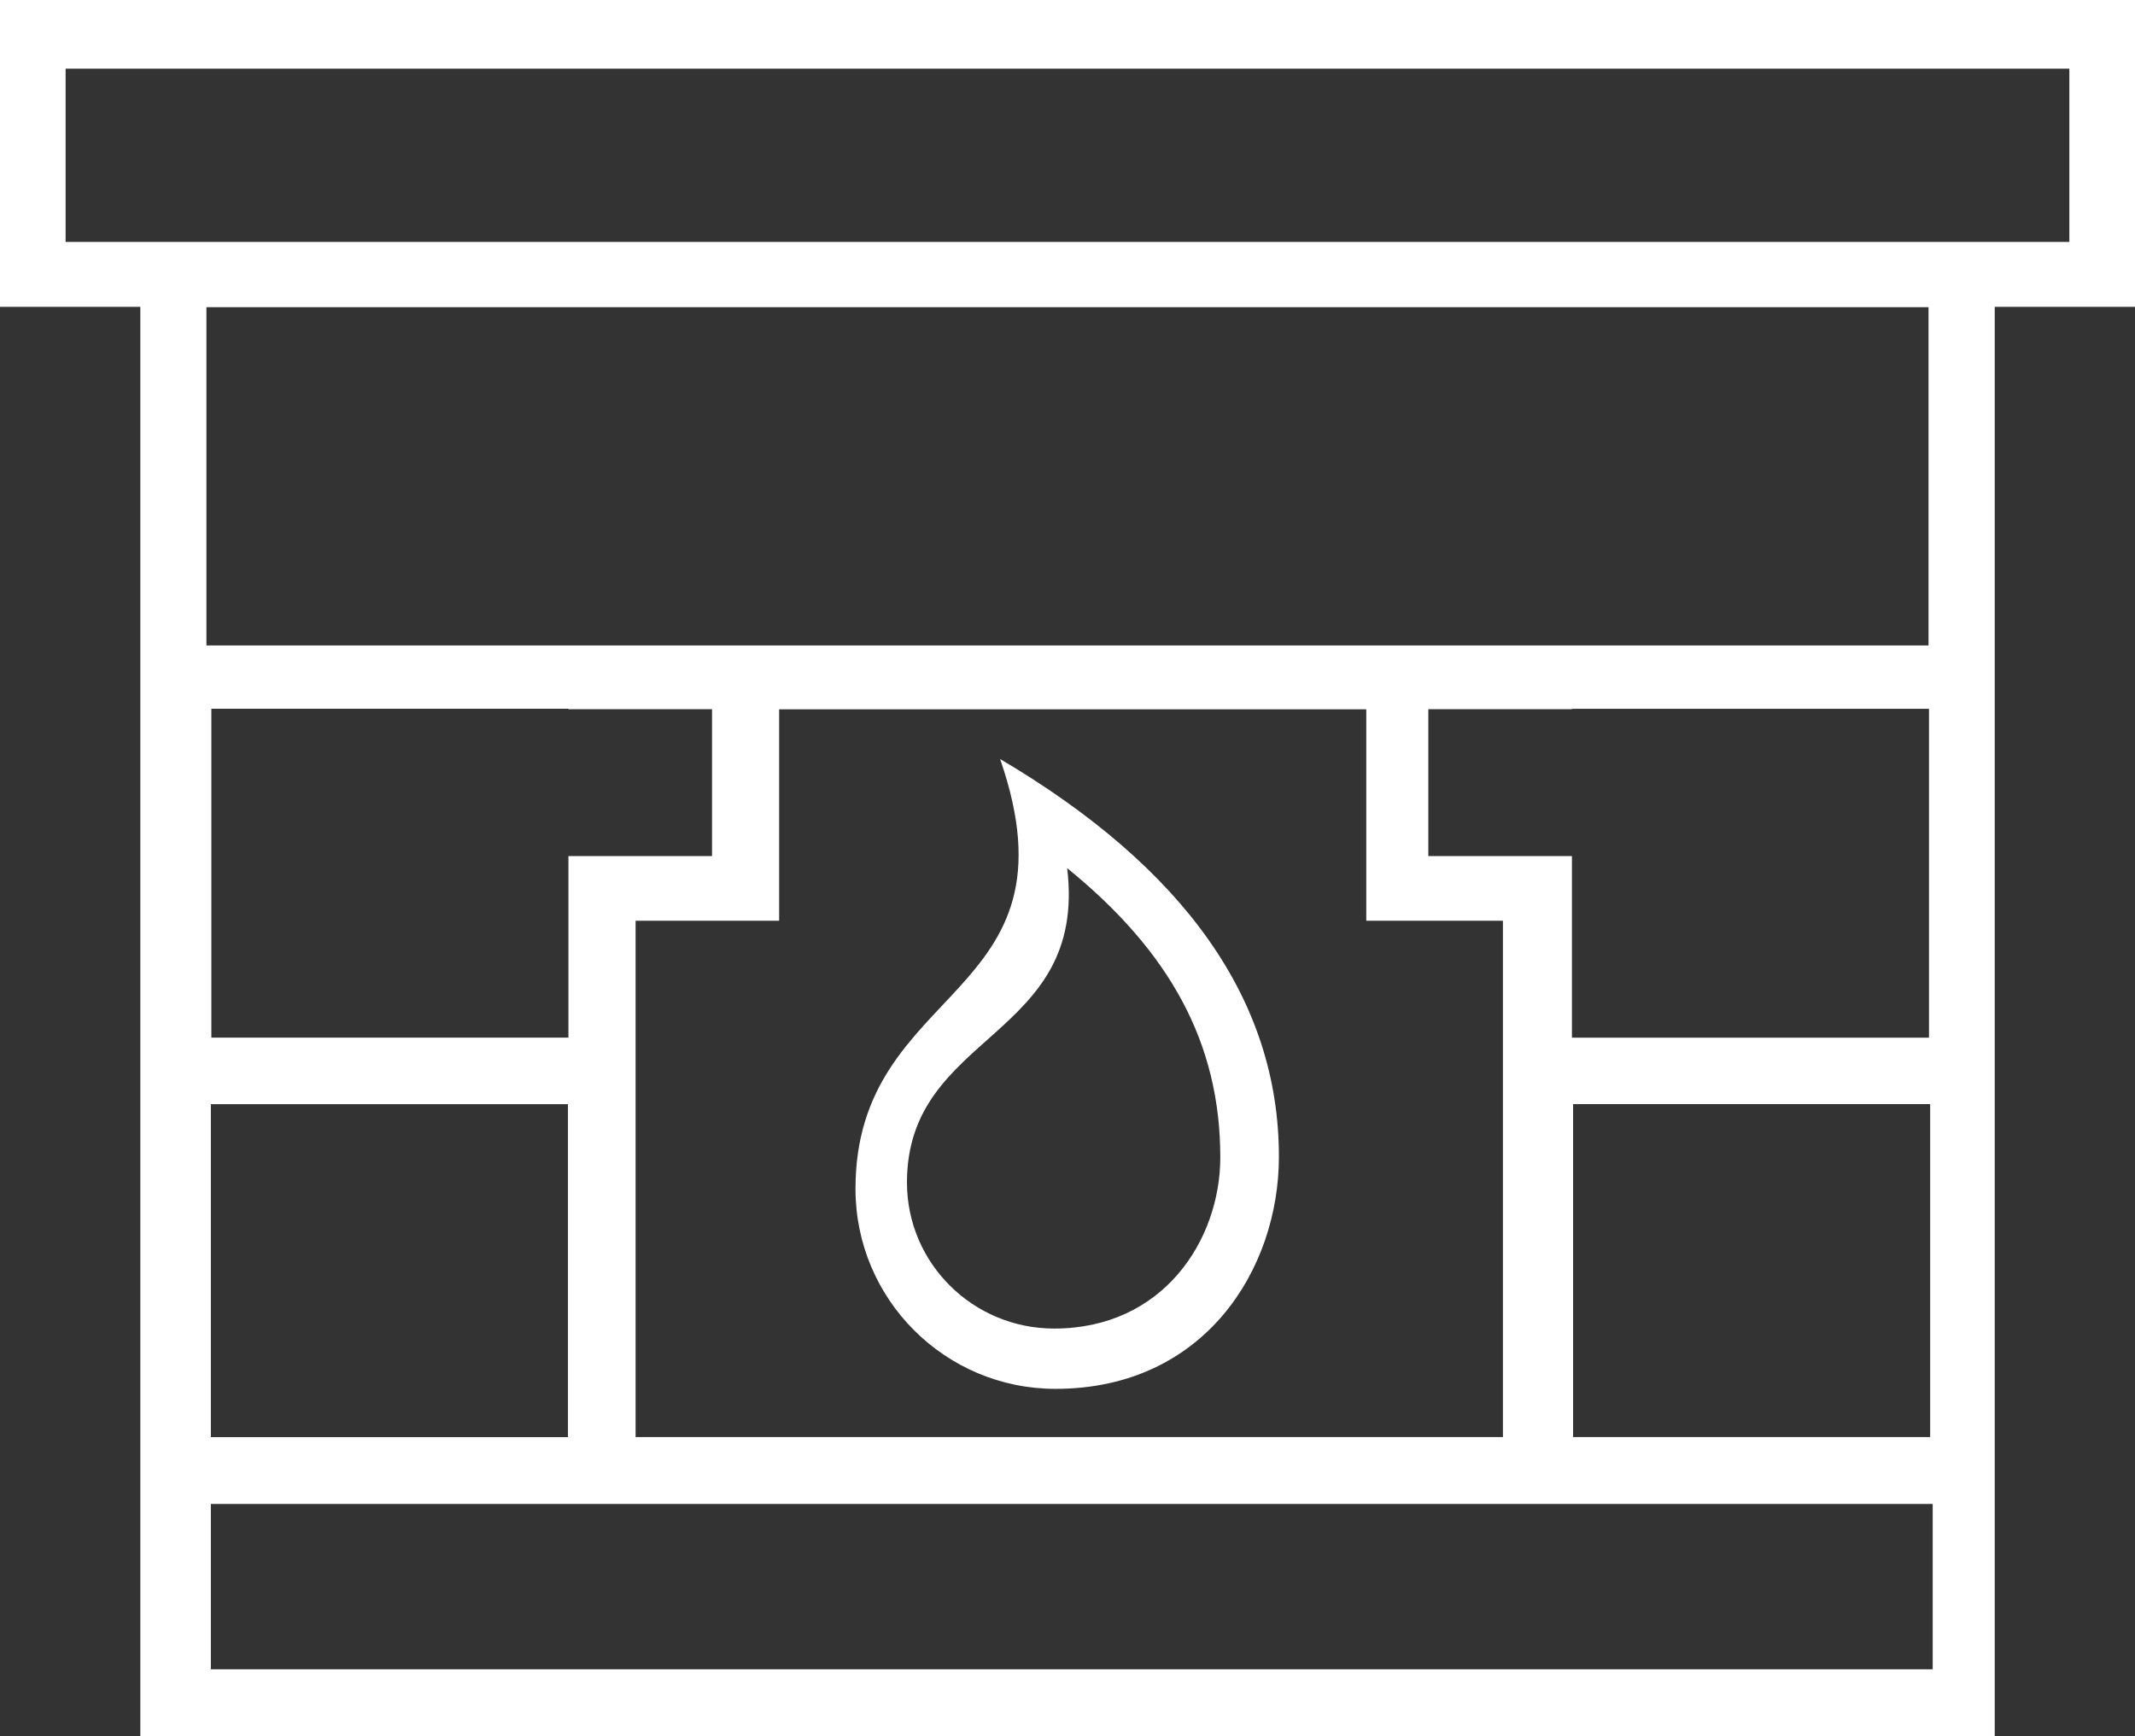
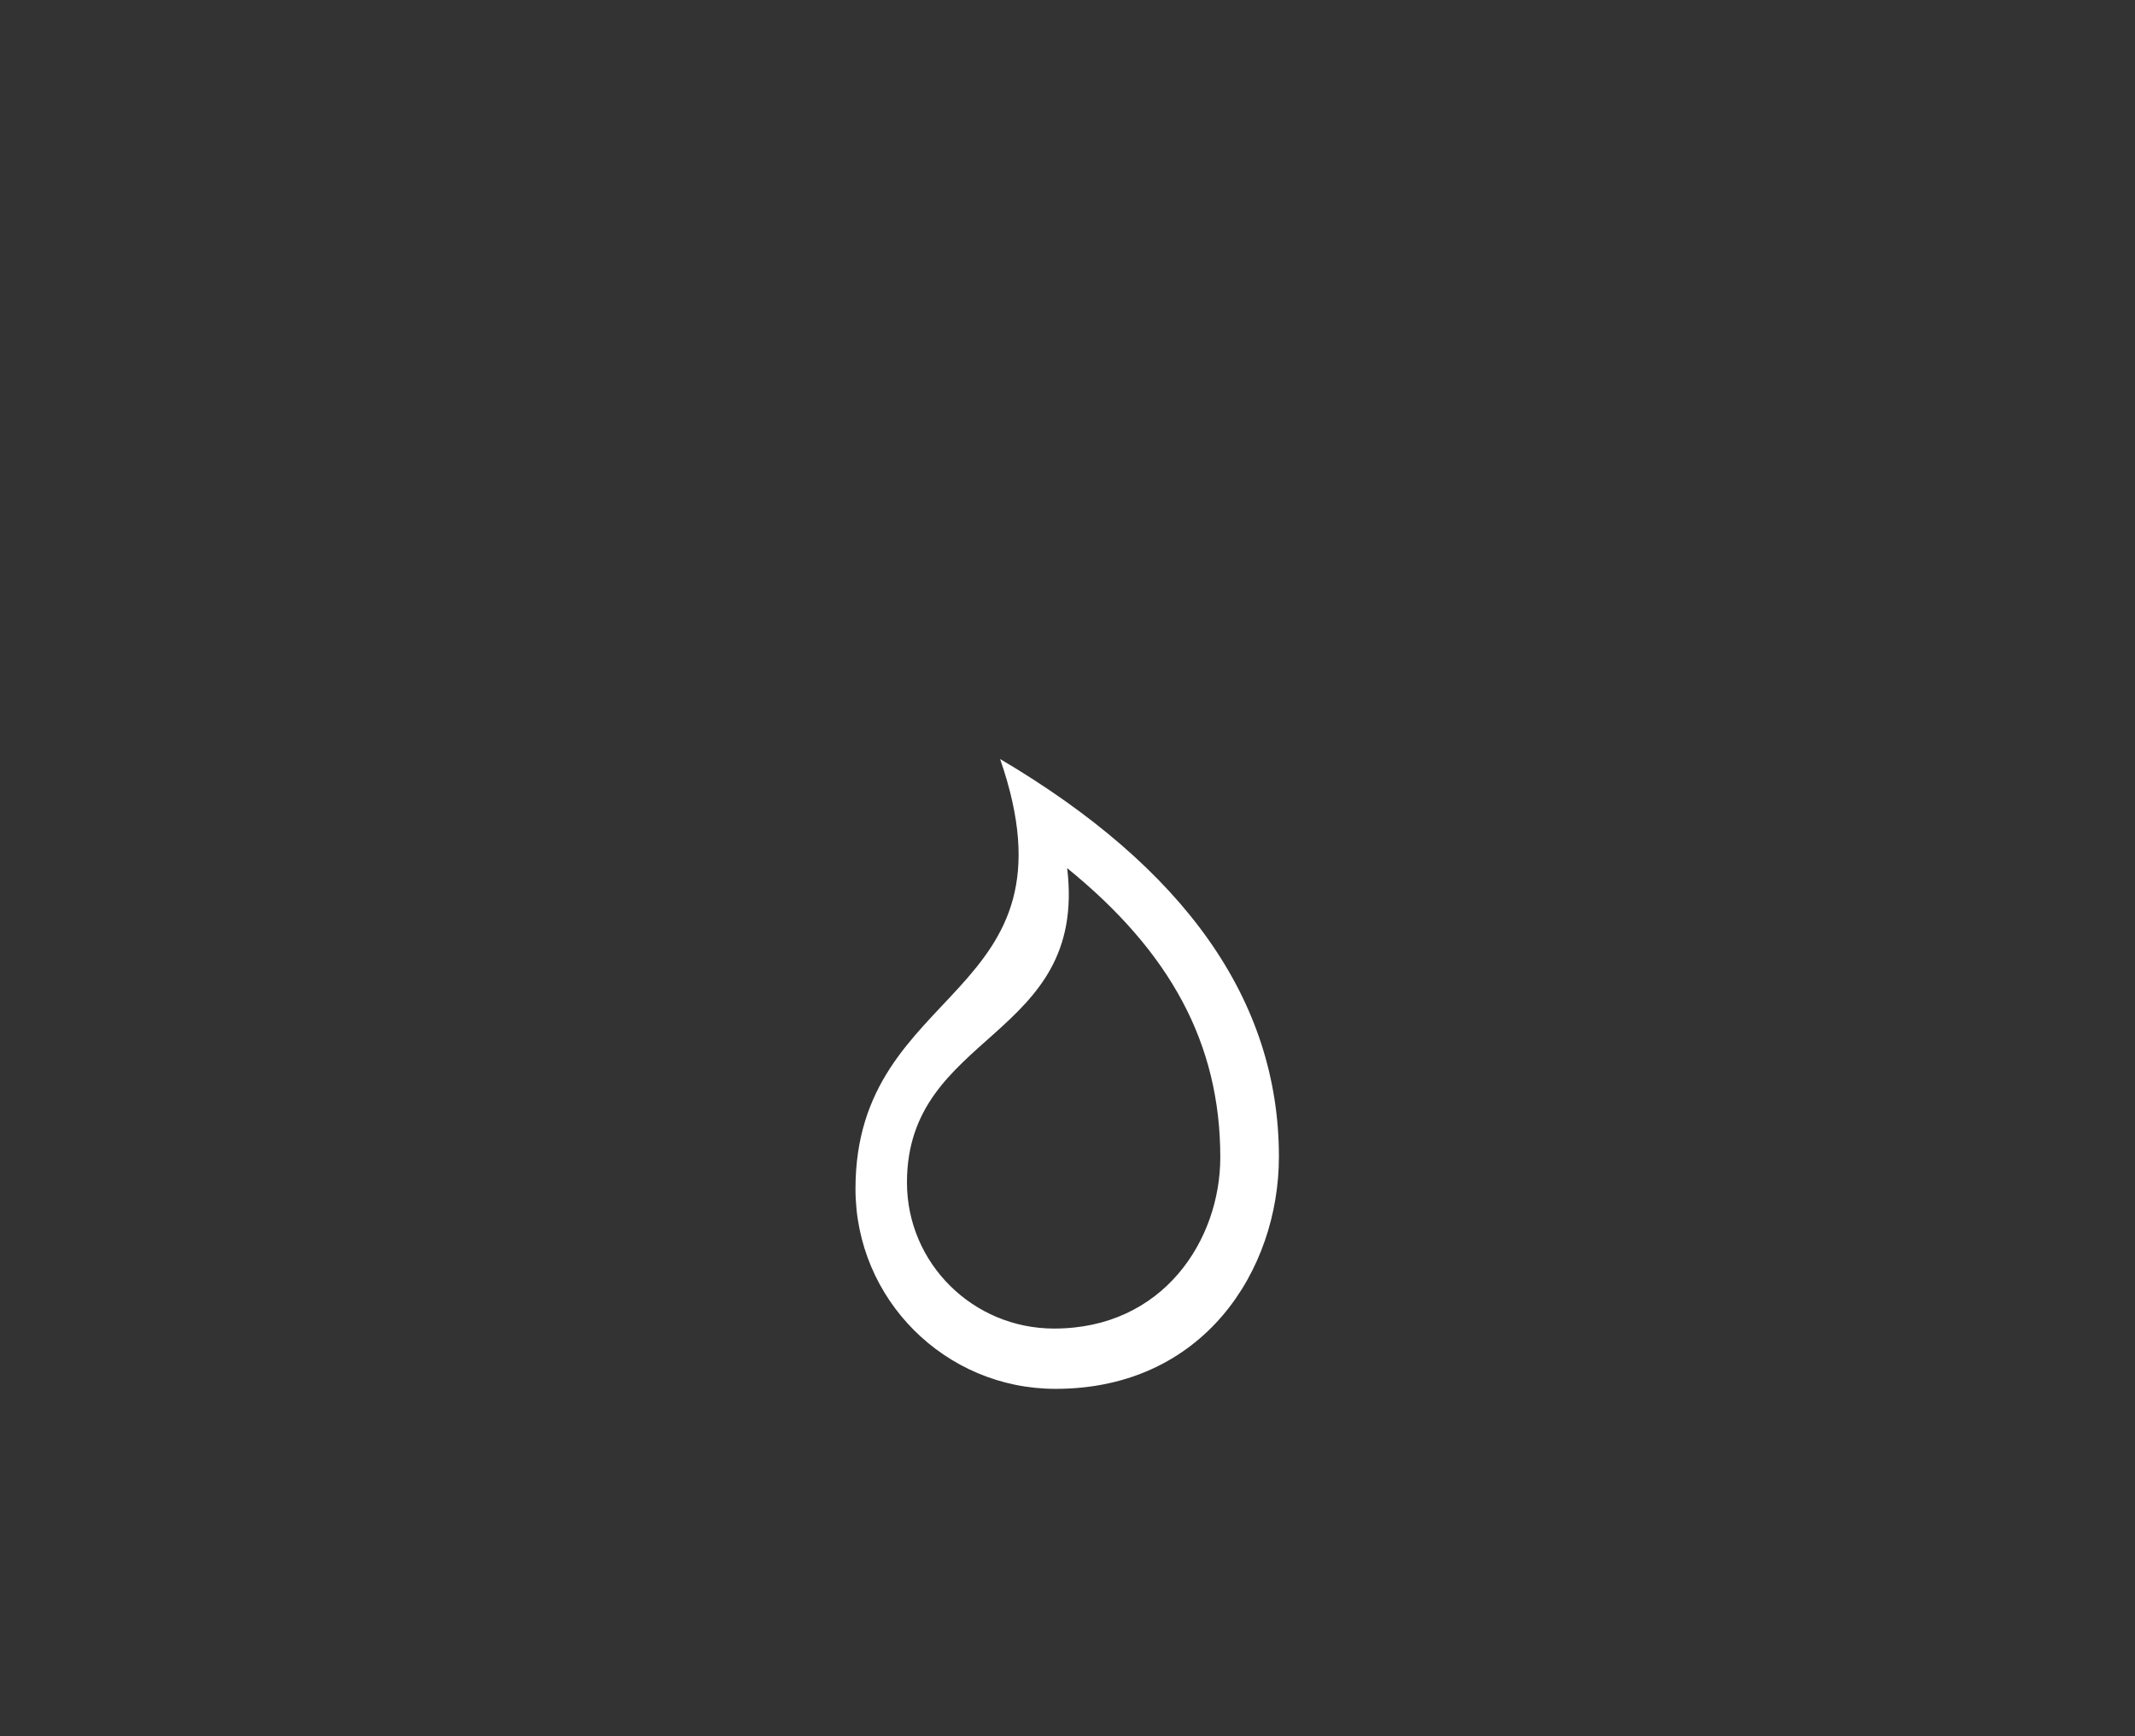
<svg xmlns="http://www.w3.org/2000/svg" version="1.1" id="Layer_1" x="0px" y="0px" width="45.496px" height="37px" viewBox="0 0 45.496 37" enable-background="new 0 0 45.496 37" xml:space="preserve">
  <rect x="0" y="0" width="45.496" height="37" fill="#333333" stroke="none" />
  <g>
-     <path fill="#FFFFFF" d="M0,0v6.539h2.99V37h39.517V6.539h2.989V0H0z M41.106,22.115h-7.609v-3.87h-3.06v-3.13h3.06v-0.009h7.609   V22.115z M41.131,23.531v7.096h-7.609v-7.096H41.131z M4.504,22.115v-7.01h7.609v0.009h3.06v3.13h-3.06v3.87H4.504z M12.103,23.532   v7.096h-7.61v-7.096H12.103z M13.544,19.623h3.059v-4.506h12.512v4.506h2.912v11.004H13.544V19.623z M41.096,13.755H4.399V6.547   h36.697V13.755z M41.185,35.575H4.493v-3.523h36.692V35.575z M44.098,5.156H1.398V1.463h42.699V5.156z" />
    <path fill="#FFFFFF" d="M21.312,16.176c1.787,5.161-3.082,4.754-3.082,9.16c0,2.354,1.909,4.263,4.263,4.263   c3.166,0,4.76-2.542,4.76-4.948C27.253,21.305,25.23,18.489,21.312,16.176z M22.463,28.314c-1.732,0-3.136-1.394-3.136-3.113   c0-3.217,3.854-3.041,3.414-6.699c2.184,1.773,3.263,3.721,3.263,6.163C26.004,26.422,24.792,28.314,22.463,28.314z" />
  </g>
</svg>